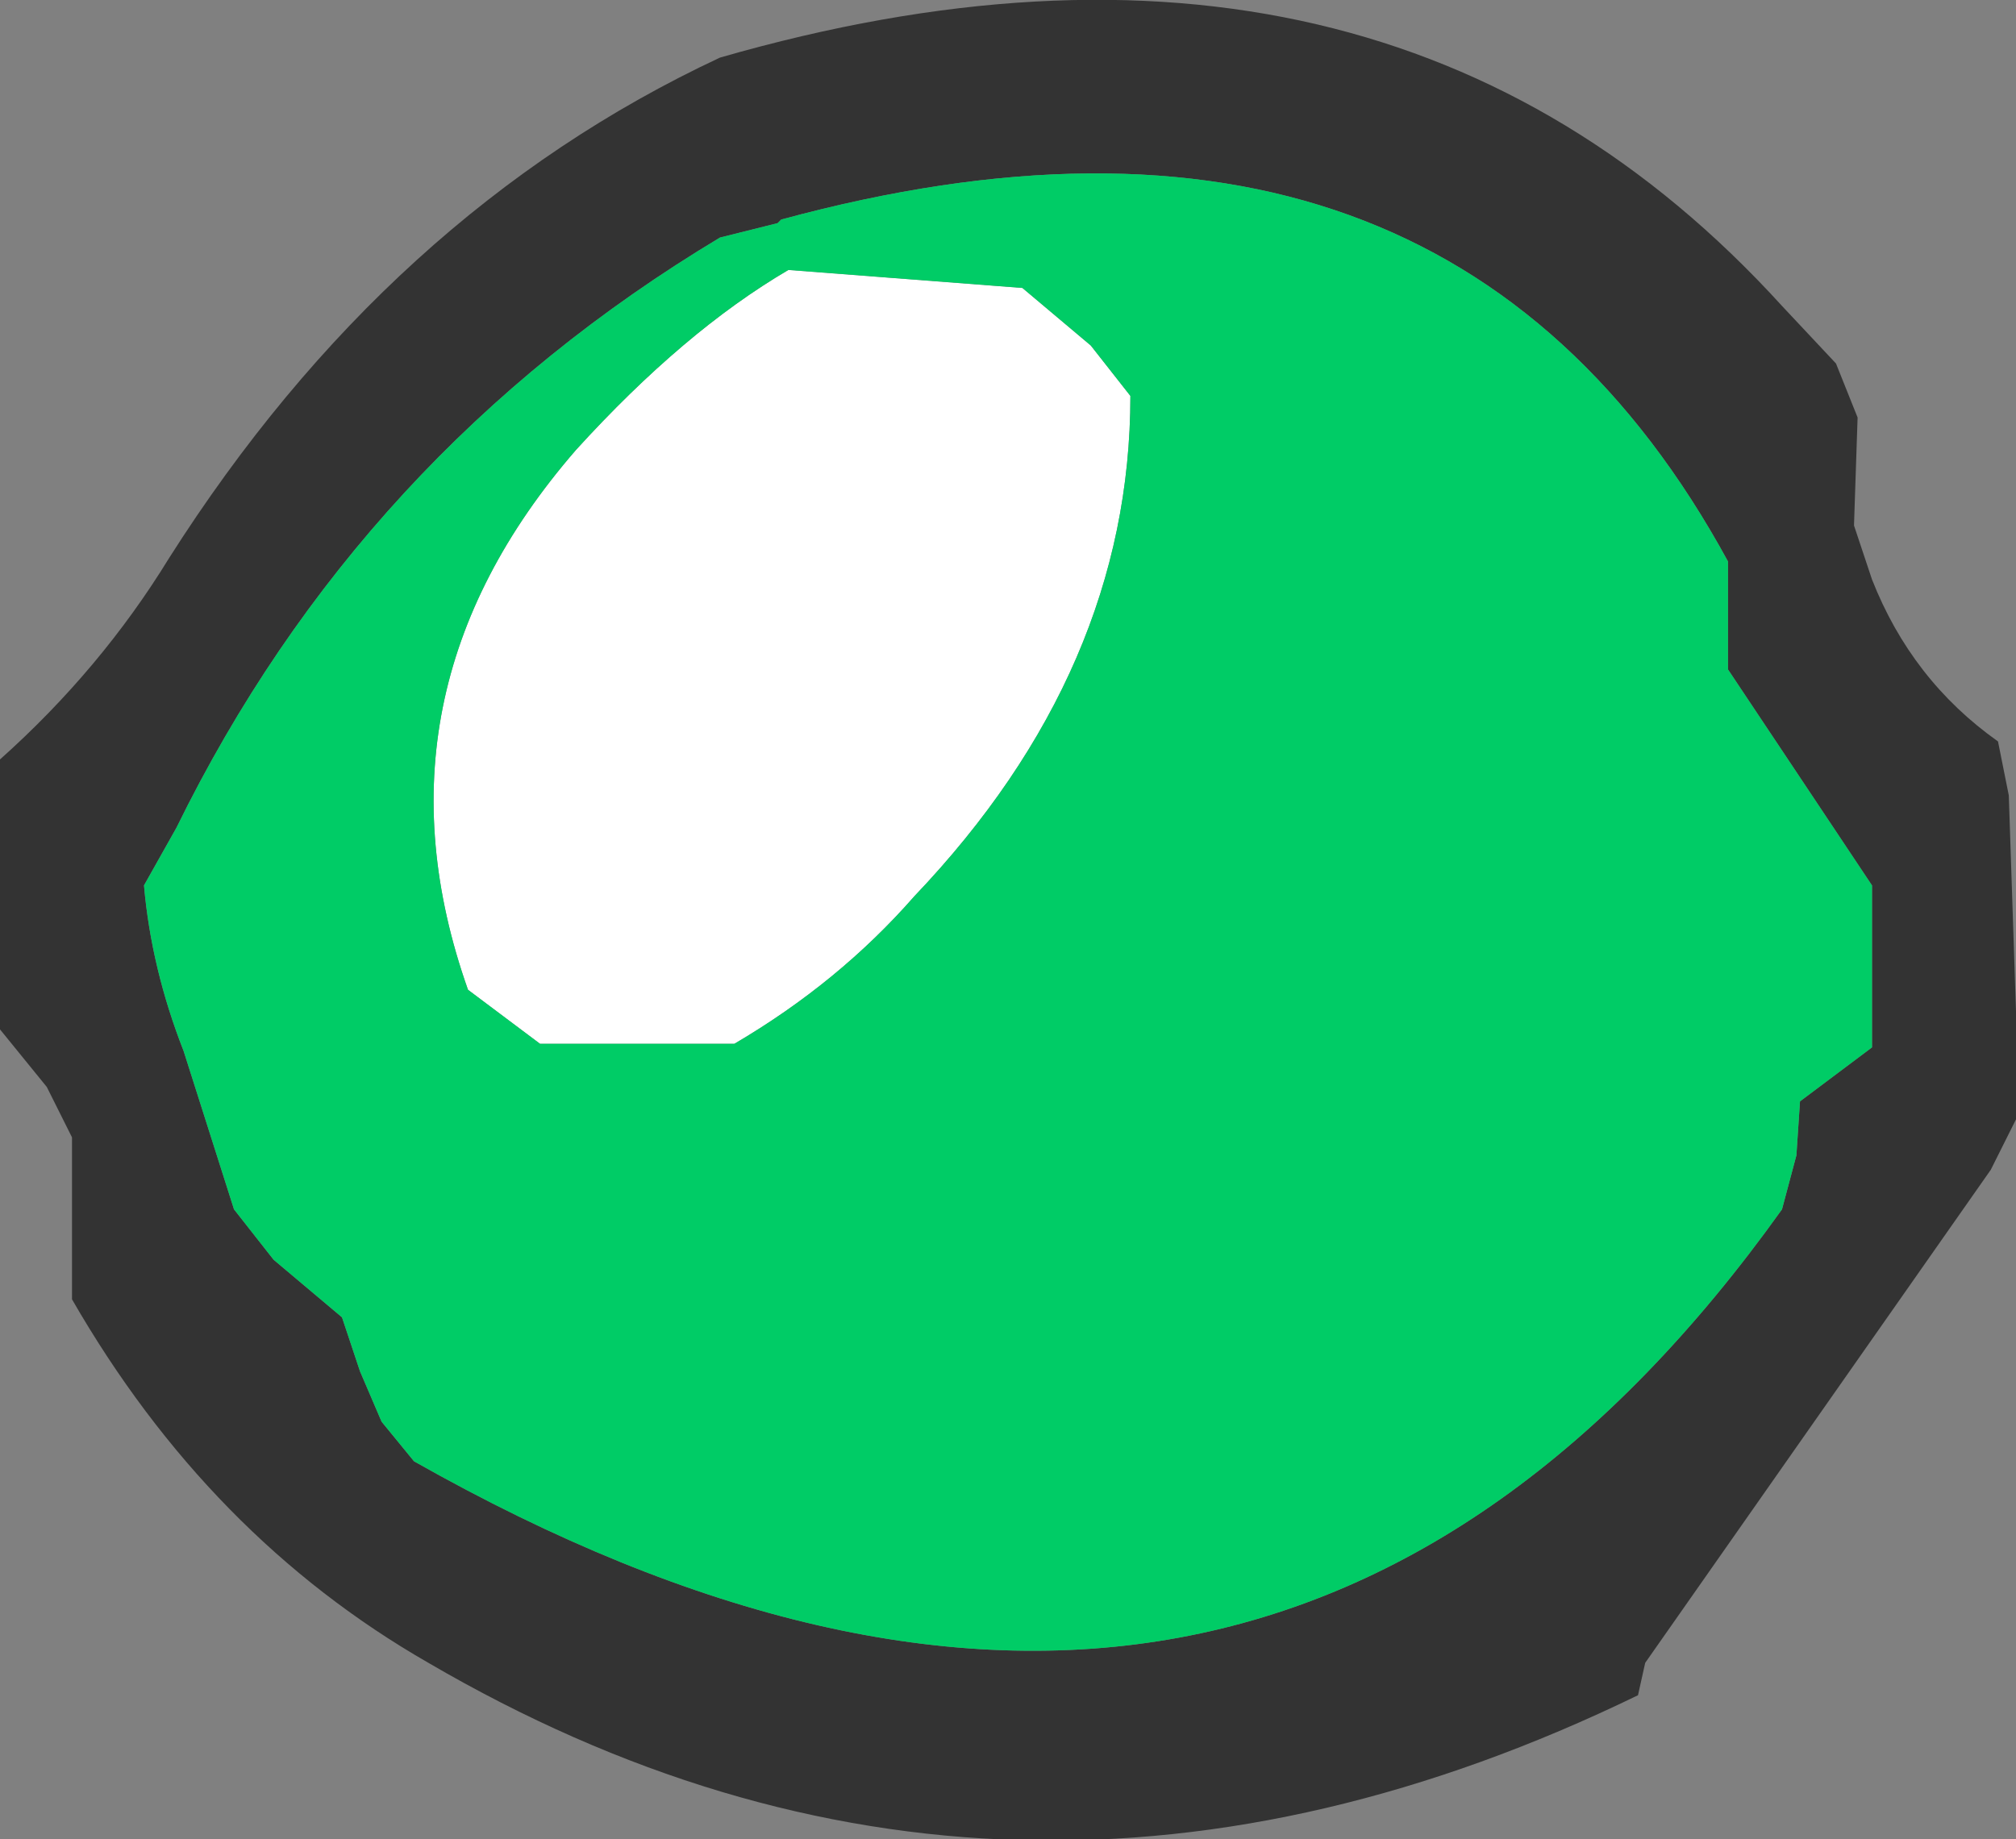
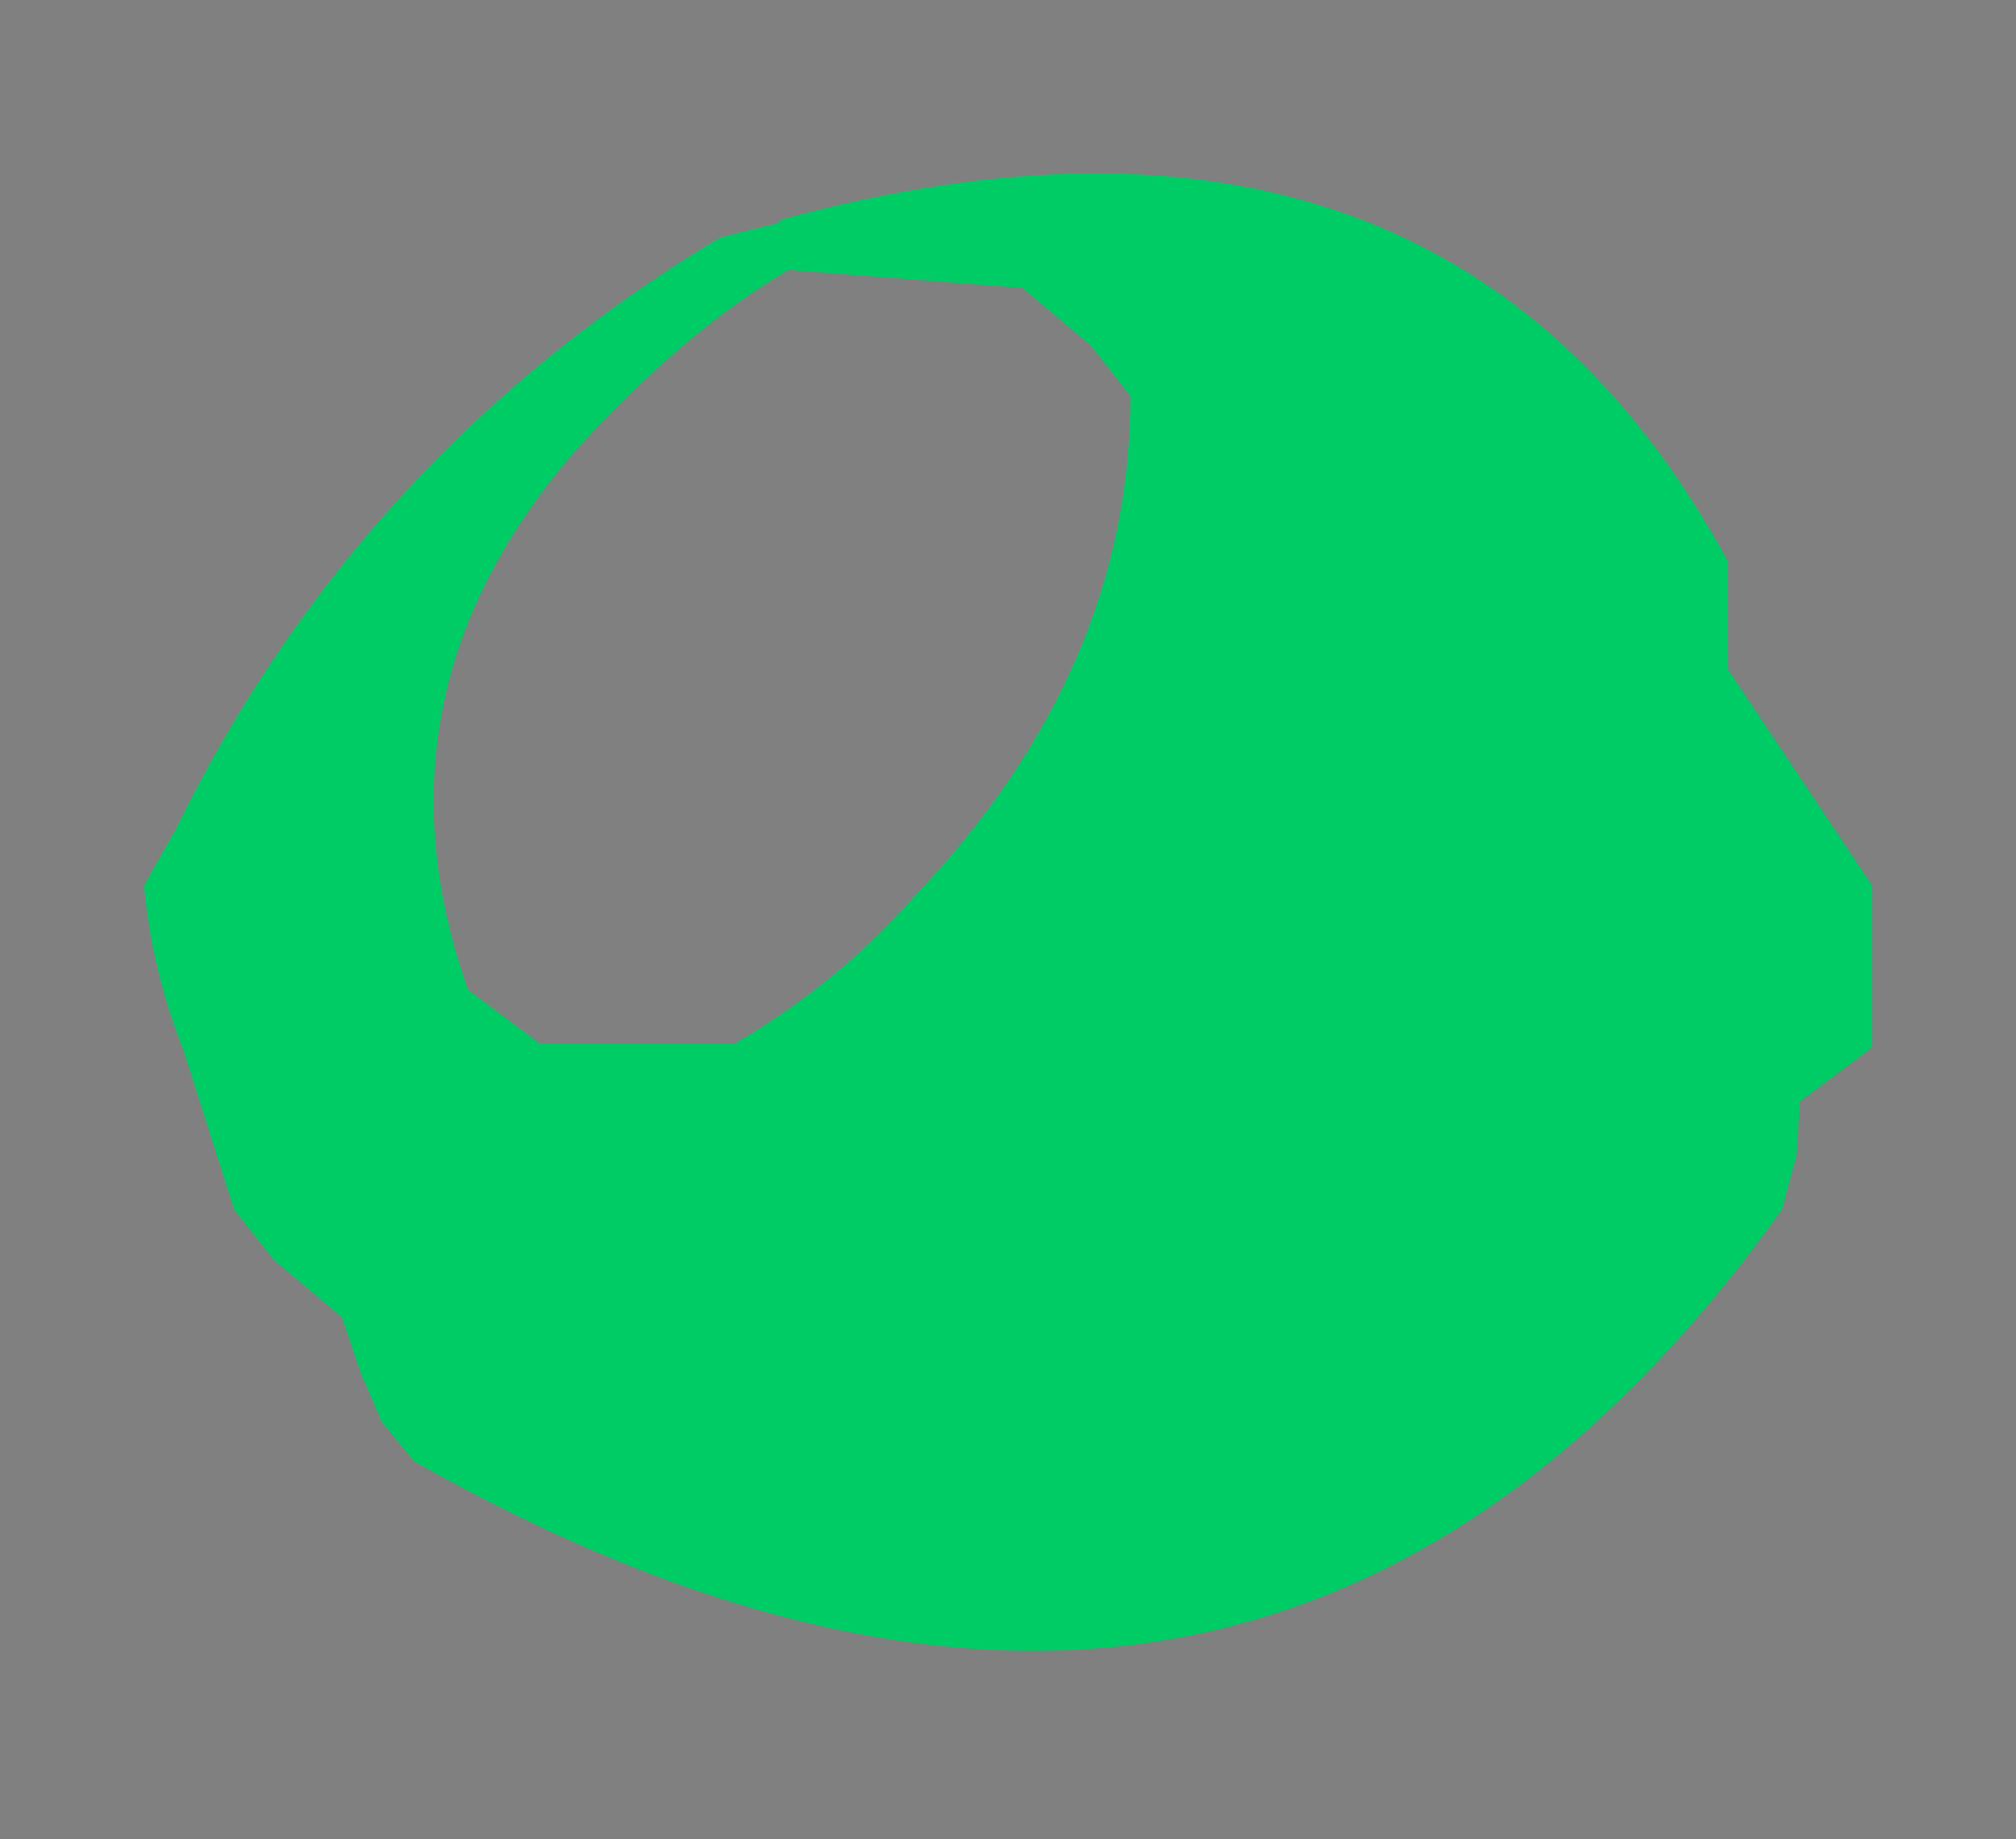
<svg xmlns="http://www.w3.org/2000/svg" height="25.55px" width="28.0px">
  <rect width="100%" height="100%" fill="#808080" stroke="none" />
  <g transform="matrix(1.0, 0.0, 0.0, 1.0, -15.0, 12.75)">
-     <path d="M15.0 -2.2 Q16.4 -3.45 17.35 -5.0 20.4 -9.8 25.0 -11.95 34.2 -14.6 39.75 -8.5 L40.5 -7.7 40.8 -6.95 40.75 -5.45 41.0 -4.7 Q41.55 -3.3 42.75 -2.45 L42.9 -1.7 43.0 1.3 43.0 2.8 42.65 3.5 37.85 10.35 37.75 10.8 Q29.0 15.05 20.95 10.35 17.9 8.6 16.0 5.3 L16.0 4.55 16.0 3.8 16.0 3.05 15.65 2.35 15.0 1.55 15.0 0.8 15.0 -1.45 15.0 -2.2 M17.0 -0.45 Q17.1 0.7 17.55 1.85 L18.25 4.05 18.8 4.75 19.75 5.55 20.0 6.3 20.3 7.0 20.75 7.55 Q32.5 14.2 39.75 4.05 L39.95 3.3 40.0 2.55 41.0 1.8 41.0 1.05 41.0 0.3 41.0 -0.45 40.0 -1.95 39.0 -3.45 39.0 -4.2 39.0 -4.95 Q35.05 -12.2 25.85 -9.7 L25.8 -9.65 25.0 -9.45 Q20.0 -6.45 17.45 -1.25 L17.0 -0.45" fill="#333333" fill-rule="evenodd" stroke="none" />
-     <path d="M30.15 -7.95 L30.7 -7.25 Q30.7 -3.45 27.7 -0.3 26.65 0.9 25.2 1.75 L22.5 1.75 21.5 1.0 Q20.05 -3.1 23.0 -6.5 24.5 -8.15 25.95 -9.0 L29.2 -8.75 30.15 -7.95" fill="#ffffff" fill-rule="evenodd" stroke="none" />
    <path d="M17.0 -0.45 L17.45 -1.25 Q20.0 -6.45 25.0 -9.45 L25.8 -9.65 25.85 -9.7 Q35.05 -12.2 39.0 -4.95 L39.0 -4.2 39.0 -3.45 40.0 -1.95 41.0 -0.45 41.0 0.3 41.0 1.05 41.0 1.8 40.0 2.55 39.95 3.3 39.75 4.05 Q32.5 14.2 20.75 7.55 L20.3 7.0 20.0 6.3 19.75 5.55 18.8 4.75 18.25 4.05 17.55 1.85 Q17.1 0.7 17.0 -0.45 M30.15 -7.95 L29.2 -8.75 25.95 -9.0 Q24.5 -8.15 23.0 -6.5 20.05 -3.1 21.5 1.0 L22.5 1.75 25.2 1.75 Q26.65 0.9 27.7 -0.3 30.7 -3.45 30.7 -7.25 L30.15 -7.95" fill="#00cc66" fill-rule="evenodd" stroke="none" />
  </g>
</svg>